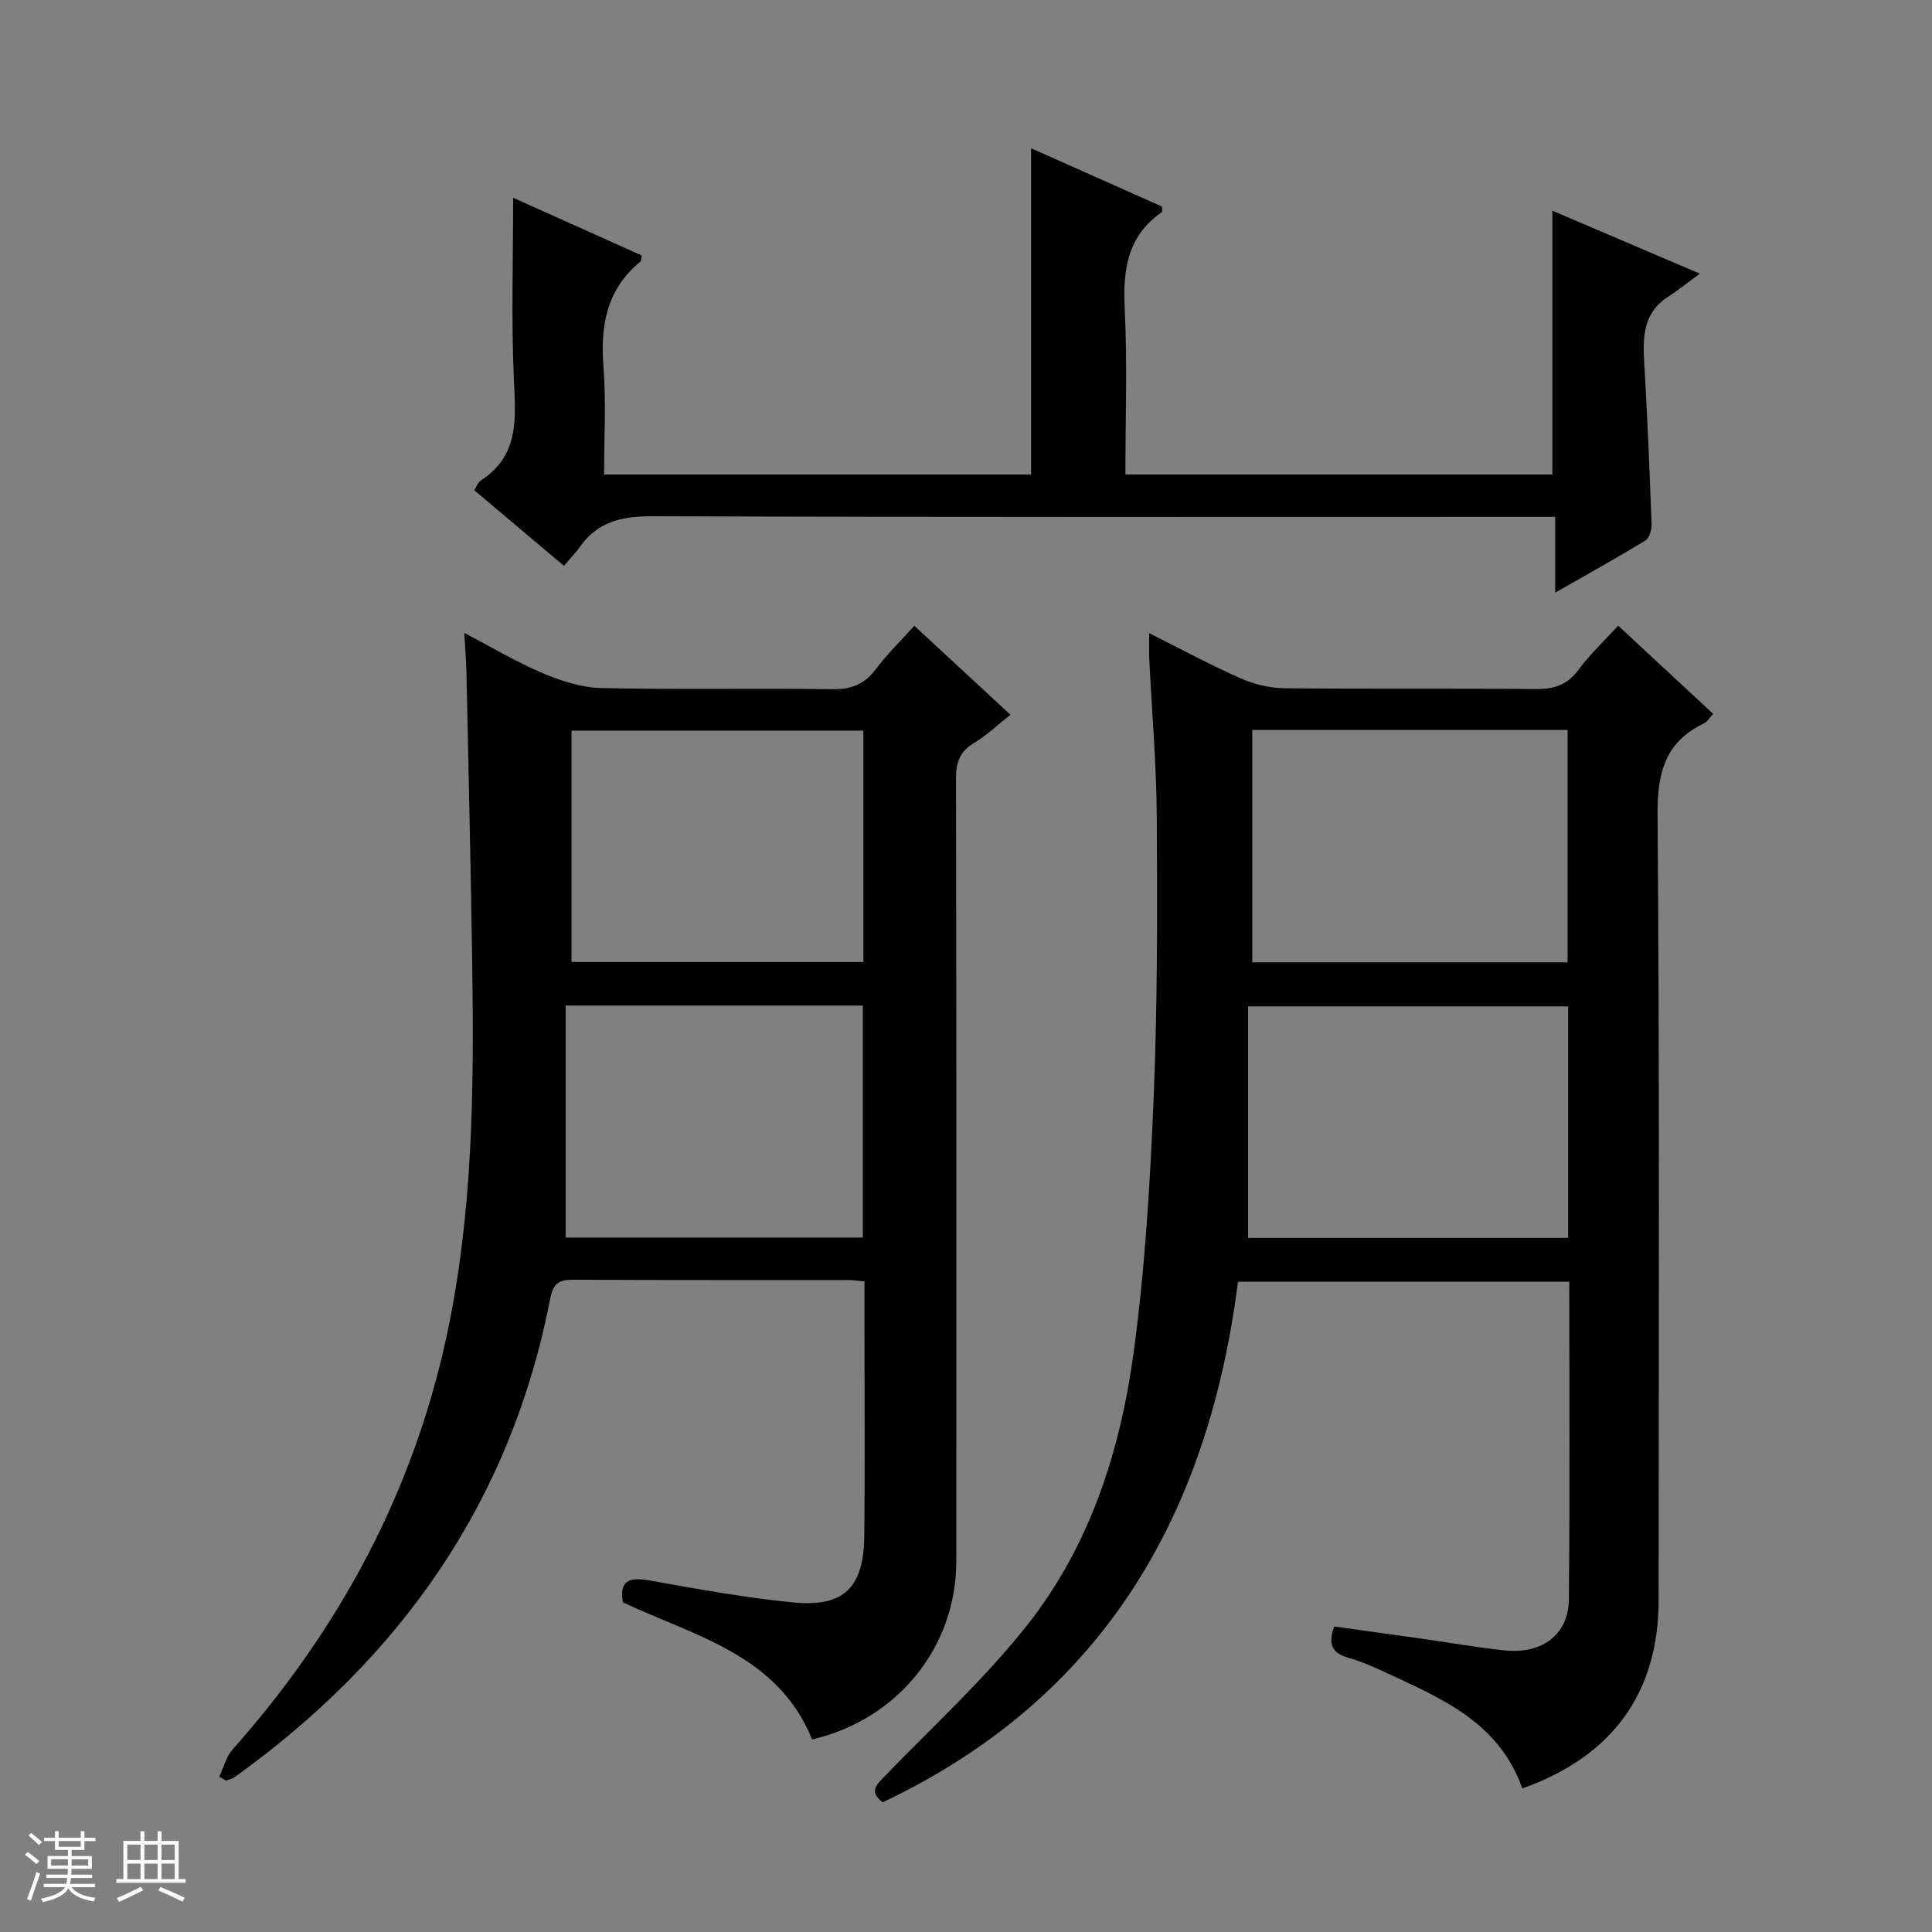
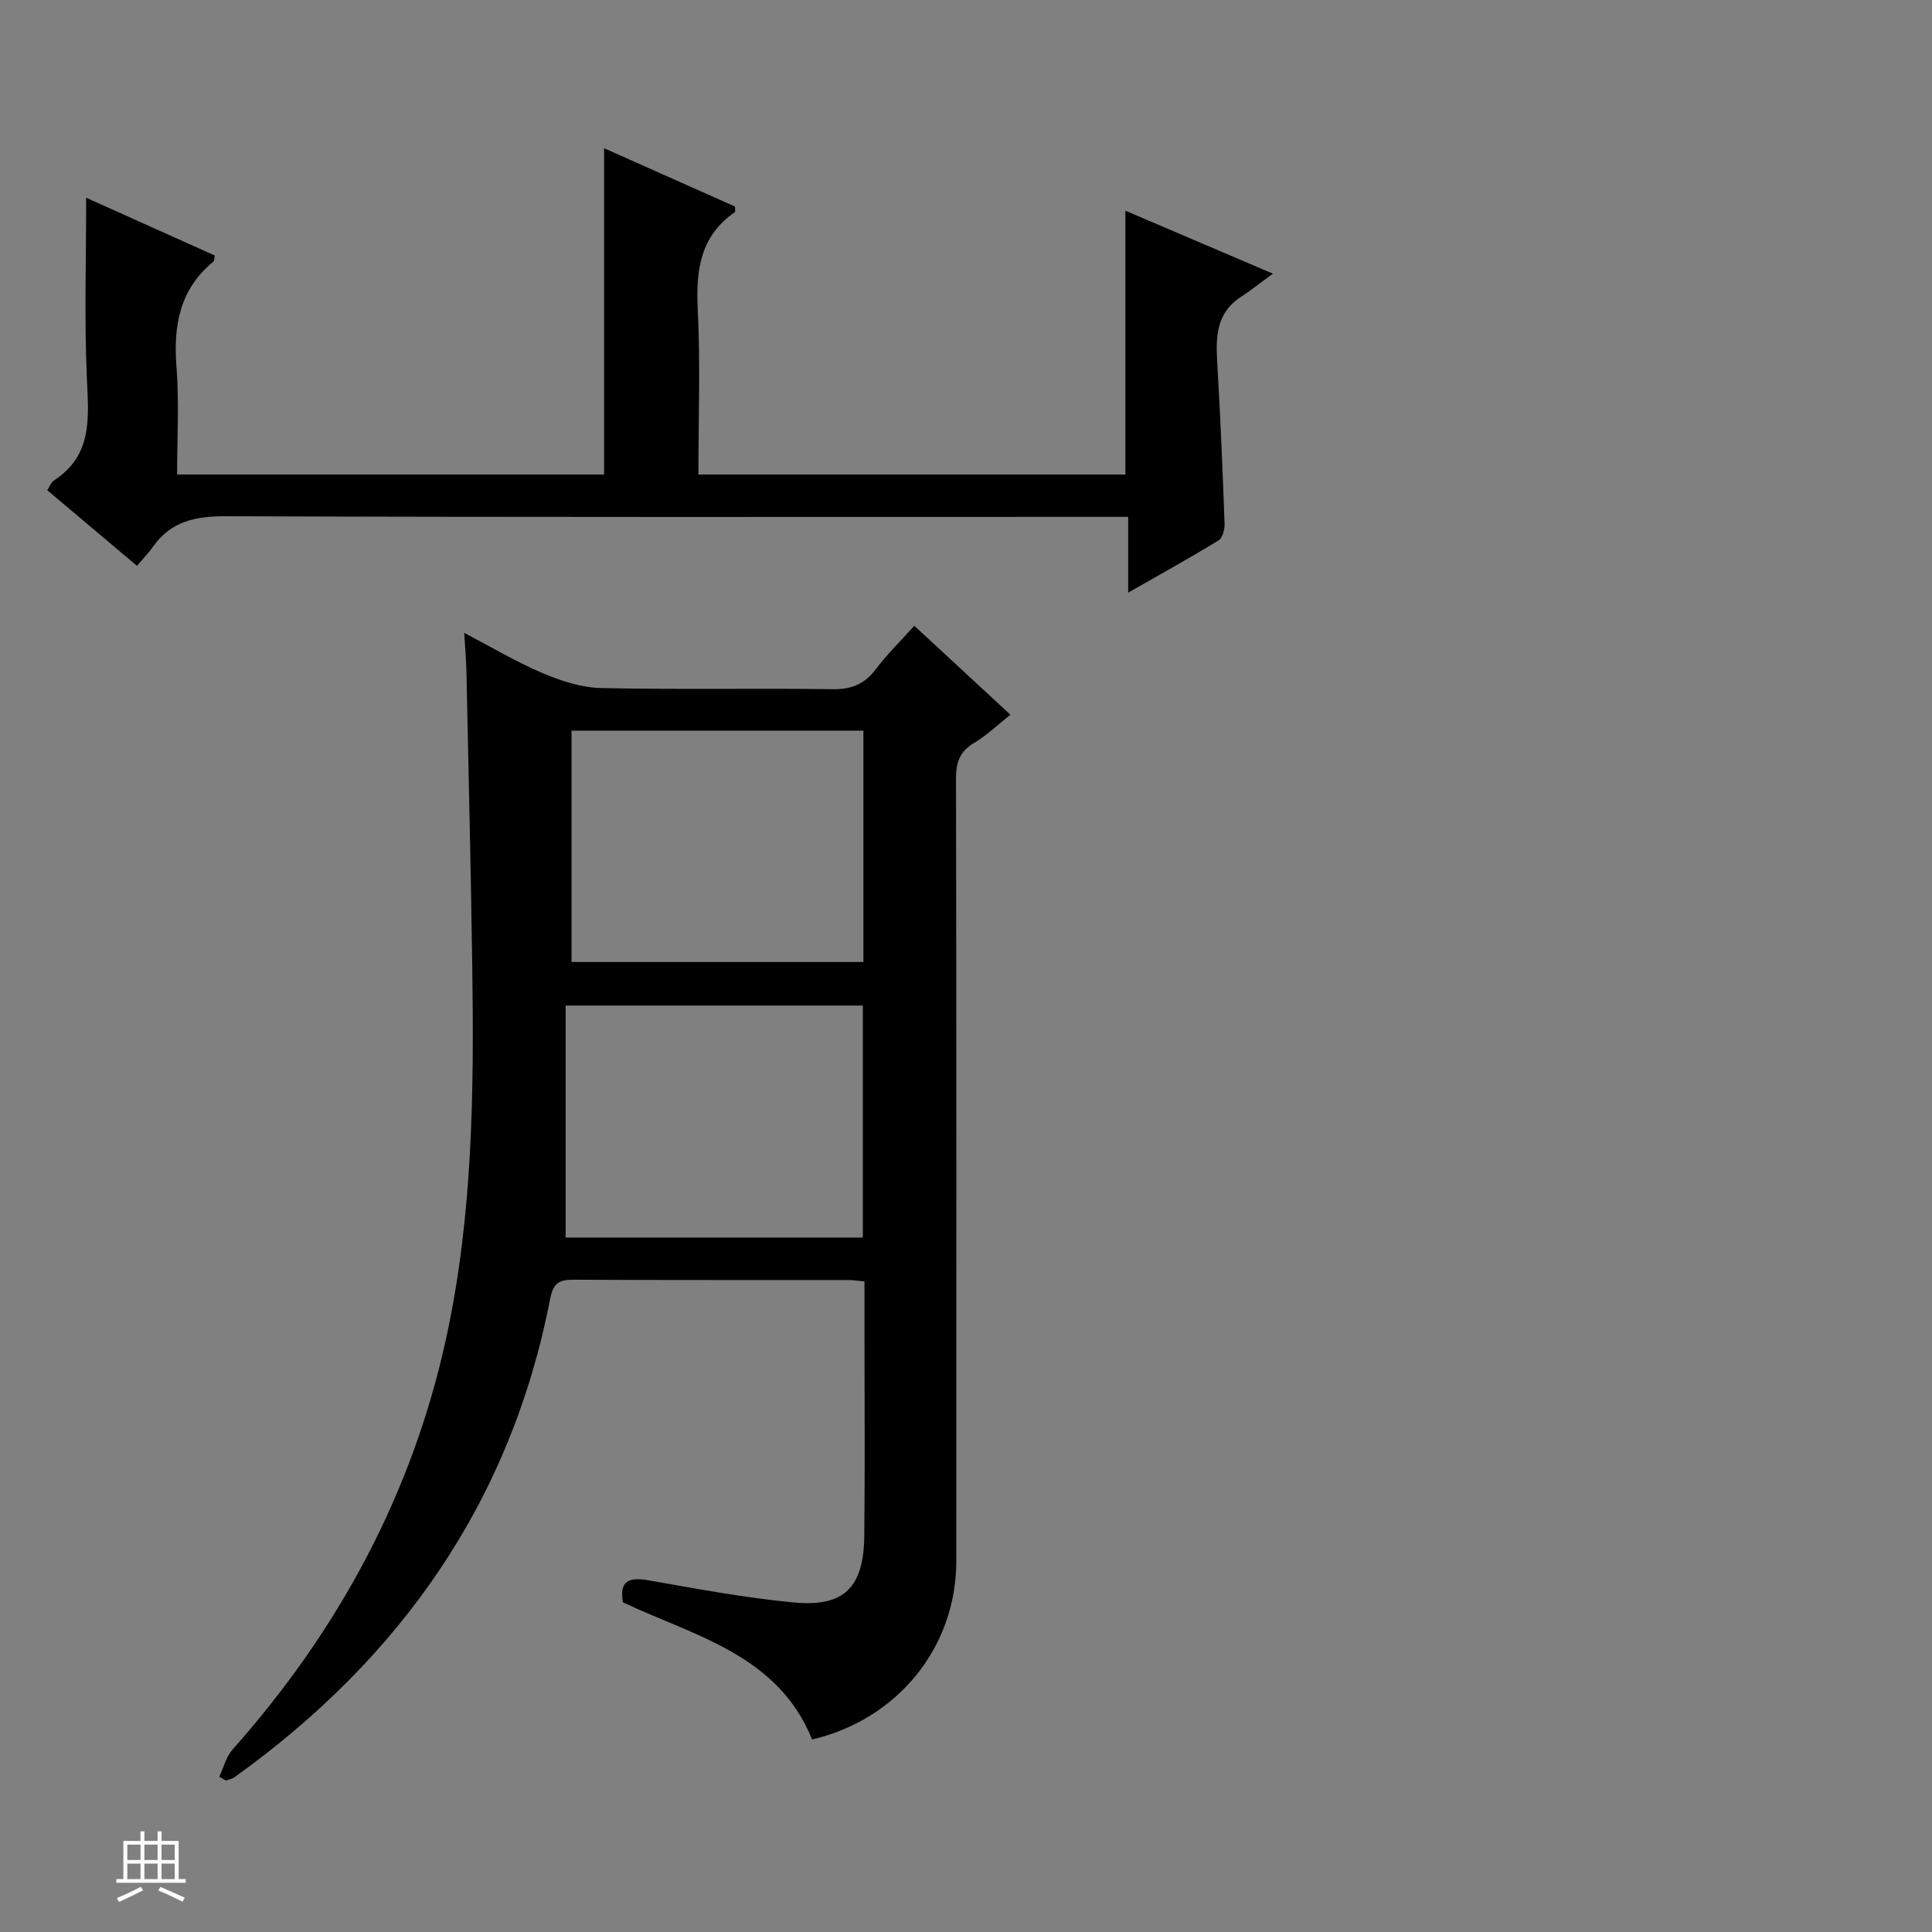
<svg xmlns="http://www.w3.org/2000/svg" enable-background="new 0 0 400 400" viewBox="0 0 400 400">
  <rect x="0" y="0" width="400" height="400" fill="#808080" stroke="none" />
-   <path d="m5.17 384 .56-.58c.85.61 1.65 1.24 2.4 1.87l-.59.64c-.84-.73-1.63-1.38-2.37-1.93m1.22 9.53-.82-.34c.71-1.76 1.37-3.64 1.98-5.63.24.13.5.25.76.36-.6 1.67-1.24 3.54-1.92 5.61m-.5-13.5.57-.54c.56.44 1.31 1.06 2.26 1.87l-.64.64c-.68-.66-1.41-1.32-2.19-1.97m3.25.46h2.24v-1.36h.77v1.36h4.57v-1.36h.76v1.36h2.28v.69h-2.28v1.84h-2.64v1.26h4.18v2.64h-4.21c0 .45-.02.86-.05 1.21h4.32v.69h-4.38c-.04.34-.1.75-.19 1.22h5.15v.69h-4.82c.87 1.19 2.51 1.92 4.93 2.19-.17.31-.3.57-.37.76-2.77-.49-4.52-1.41-5.26-2.76-.56 1.26-2.3 2.23-5.24 2.9-.12-.24-.26-.48-.43-.72 2.73-.55 4.38-1.34 4.96-2.38h-4.38v-.69h4.65c.1-.38.17-.79.21-1.22h-4.32v-.69h4.4c.03-.34.05-.75.05-1.21h-4.2v-2.64h4.23v-1.26h-2.69v-1.84h-2.24zm1.46 4.46v1.29h3.45c.01-.4.02-.57.01-.53v-.32-.45h-3.46zm1.55-2.59h4.57v-1.19h-4.57zm6.11 2.59h-3.42v.77c-.01.19-.01.37-.02.53h3.44z" fill="#fafbfc" />
  <path d="m32.63 379.16h.82v1.98h3.54v7.89h1.46v.78h-14.37v-.78h1.46v-7.89h3.54v-1.98h.82v1.98h2.73zm-3.49 11.48.5.73c-1.61.82-3.28 1.63-5 2.41-.13-.27-.28-.55-.44-.82 1.75-.72 3.4-1.49 4.94-2.32m-2.78-5.55h2.73v-3.18h-2.73zm0 3.95h2.73v-3.2h-2.73zm3.54-3.95h2.73v-3.18h-2.73zm0 3.95h2.73v-3.2h-2.73zm7.89 4.68c-1.84-.92-3.51-1.7-5.02-2.32l.45-.73c1.89.8 3.57 1.55 5.04 2.23zm-1.62-11.81h-2.73v3.18h2.73zm-2.73 7.13h2.73v-3.2h-2.73v3.19z" fill="#fafbfc" />
  <g fill="#000001">
-     <path d="m315.18 370.28c-4.88-13.83-16.95-18.73-28.58-24.14-2.41-1.12-4.87-2.2-7.42-2.91-3.27-.91-4.33-2.69-2.95-6.48 5.89.82 11.9 1.64 17.91 2.49 5.75.82 11.49 1.83 17.26 2.45 7.85.85 13.34-3.25 13.42-10.52.21-21.81.08-43.62.08-65.81-22.83 0-45.41 0-68.59 0-6.09 48.11-27.79 86.1-73.56 107.79-3.02-2.3-1.13-3.8.73-5.72 9.92-10.26 20.56-19.98 29.34-31.15 12.8-16.28 19.1-35.81 21.86-56.07 2.4-17.59 3.45-35.4 4.18-53.16.79-19.28.76-38.6.64-57.9-.07-10.96-1.03-21.92-1.56-32.88-.07-1.44-.01-2.89-.01-5.17 6.73 3.36 12.71 6.59 18.9 9.33 2.78 1.23 6 2.03 9.03 2.06 17.33.19 34.66 0 51.99.17 3.8.04 6.6-.77 8.95-3.97 2.33-3.18 5.27-5.91 8.23-9.15 6.58 6.11 12.99 12.06 19.66 18.25-.81.87-1.24 1.66-1.89 1.97-8.13 3.9-9.69 10.32-9.62 19.04.44 54.16.23 108.32.22 162.48 0 19.1-9.46 32.32-28.22 39zm9.49-161.91c-22 0-43.67 0-66.27 0v47.92h66.27c0-16.03 0-31.76 0-47.92zm-65.4-57.24v48.11h65.28c0-16.23 0-32.11 0-48.11-21.83 0-43.28 0-65.28 0z" />
    <path d="m45.4 367.84c.9-1.9 1.42-4.13 2.76-5.63 21.97-24.75 37.24-52.95 44.27-85.41 5.46-25.23 5.71-50.85 5.35-76.49-.29-20.31-.78-40.61-1.2-60.91-.06-2.64-.28-5.27-.46-8.37 5.55 2.9 10.67 5.97 16.12 8.29 3.84 1.63 8.1 3.04 12.2 3.13 15.99.36 32 .02 47.99.24 3.9.05 6.58-1.07 8.9-4.15 2.29-3.04 5.04-5.72 7.97-8.98 6.62 6.13 13.03 12.06 19.9 18.42-2.69 2.12-4.94 4.3-7.56 5.86-2.97 1.77-3.72 4.05-3.71 7.37.1 54 .08 108 .06 162 0 17.82-12.11 32.77-29.85 36.93-7.11-17.56-24.22-21.36-39.17-28.39-.77-4.4 1.16-5.29 5.33-4.56 9.96 1.76 19.95 3.62 30 4.58 10.47 1 14.52-3.09 14.64-13.77.16-14.16.04-28.33.04-42.5 0-3.3 0-6.6 0-10.19-1.3-.12-2.24-.28-3.19-.29-19-.02-38 .04-57-.07-2.97-.02-4.24.64-4.87 3.9-8.14 41.99-30.93 74.4-65.36 99.1-.5.36-1.18.47-1.77.7-.45-.28-.92-.54-1.39-.81zm71.71-111.62h61.53c0-16.24 0-32.11 0-48.03-20.44 0-40.52 0-61.53 0zm61.65-104.95c-20.27 0-40.3 0-60.43 0v47.9h60.43c0-16.16 0-31.91 0-47.9z" />
-     <path d="m125.07 98.24h88.4c0-22.51 0-44.75 0-67.55 9.16 4.08 18.19 8.1 27.1 12.07 0 .61.12 1.07-.02 1.16-7.15 4.93-8.09 11.95-7.69 20.02.56 11.29.14 22.63.14 34.3h88.4c0-18.18 0-36.08 0-54.62 9.64 4.12 19.15 8.18 30.54 13.04-2.87 2.09-4.68 3.56-6.63 4.82-5.14 3.33-5.2 8.31-4.89 13.65.66 11.12 1.11 22.24 1.52 33.37.04 1.15-.45 2.9-1.28 3.41-5.89 3.59-11.93 6.94-18.68 10.79 0-5.65 0-10.39 0-15.69-2.42 0-4.36 0-6.31 0-60.15 0-120.3.09-180.45-.13-6.27-.02-11.36.98-15.1 6.26-.96 1.35-2.13 2.56-3.36 4.01-6.44-5.43-12.4-10.46-18.58-15.66.51-.76.79-1.63 1.39-2.02 8.11-5.26 7.16-13.12 6.81-21.26-.53-12.26-.14-24.55-.14-37.27 8.45 3.8 17.57 7.89 26.63 11.96-.14.67-.09 1.1-.27 1.25-7.01 5.73-8.33 13.26-7.66 21.84.57 7.25.13 14.6.13 22.25z" />
+     <path d="m125.07 98.24c0-22.51 0-44.75 0-67.55 9.16 4.08 18.19 8.1 27.1 12.07 0 .61.12 1.07-.02 1.16-7.15 4.93-8.09 11.95-7.69 20.02.56 11.29.14 22.63.14 34.3h88.4c0-18.18 0-36.08 0-54.62 9.64 4.12 19.15 8.18 30.54 13.04-2.87 2.09-4.68 3.56-6.63 4.82-5.14 3.33-5.2 8.31-4.89 13.65.66 11.12 1.11 22.24 1.52 33.37.04 1.15-.45 2.9-1.28 3.41-5.89 3.59-11.93 6.94-18.68 10.79 0-5.65 0-10.39 0-15.69-2.42 0-4.36 0-6.31 0-60.15 0-120.3.09-180.45-.13-6.27-.02-11.36.98-15.1 6.26-.96 1.35-2.13 2.56-3.36 4.01-6.44-5.43-12.4-10.46-18.58-15.66.51-.76.79-1.63 1.39-2.02 8.11-5.26 7.16-13.12 6.81-21.26-.53-12.26-.14-24.55-.14-37.27 8.45 3.8 17.57 7.89 26.63 11.96-.14.67-.09 1.1-.27 1.25-7.01 5.73-8.33 13.26-7.66 21.84.57 7.25.13 14.6.13 22.25z" />
  </g>
</svg>